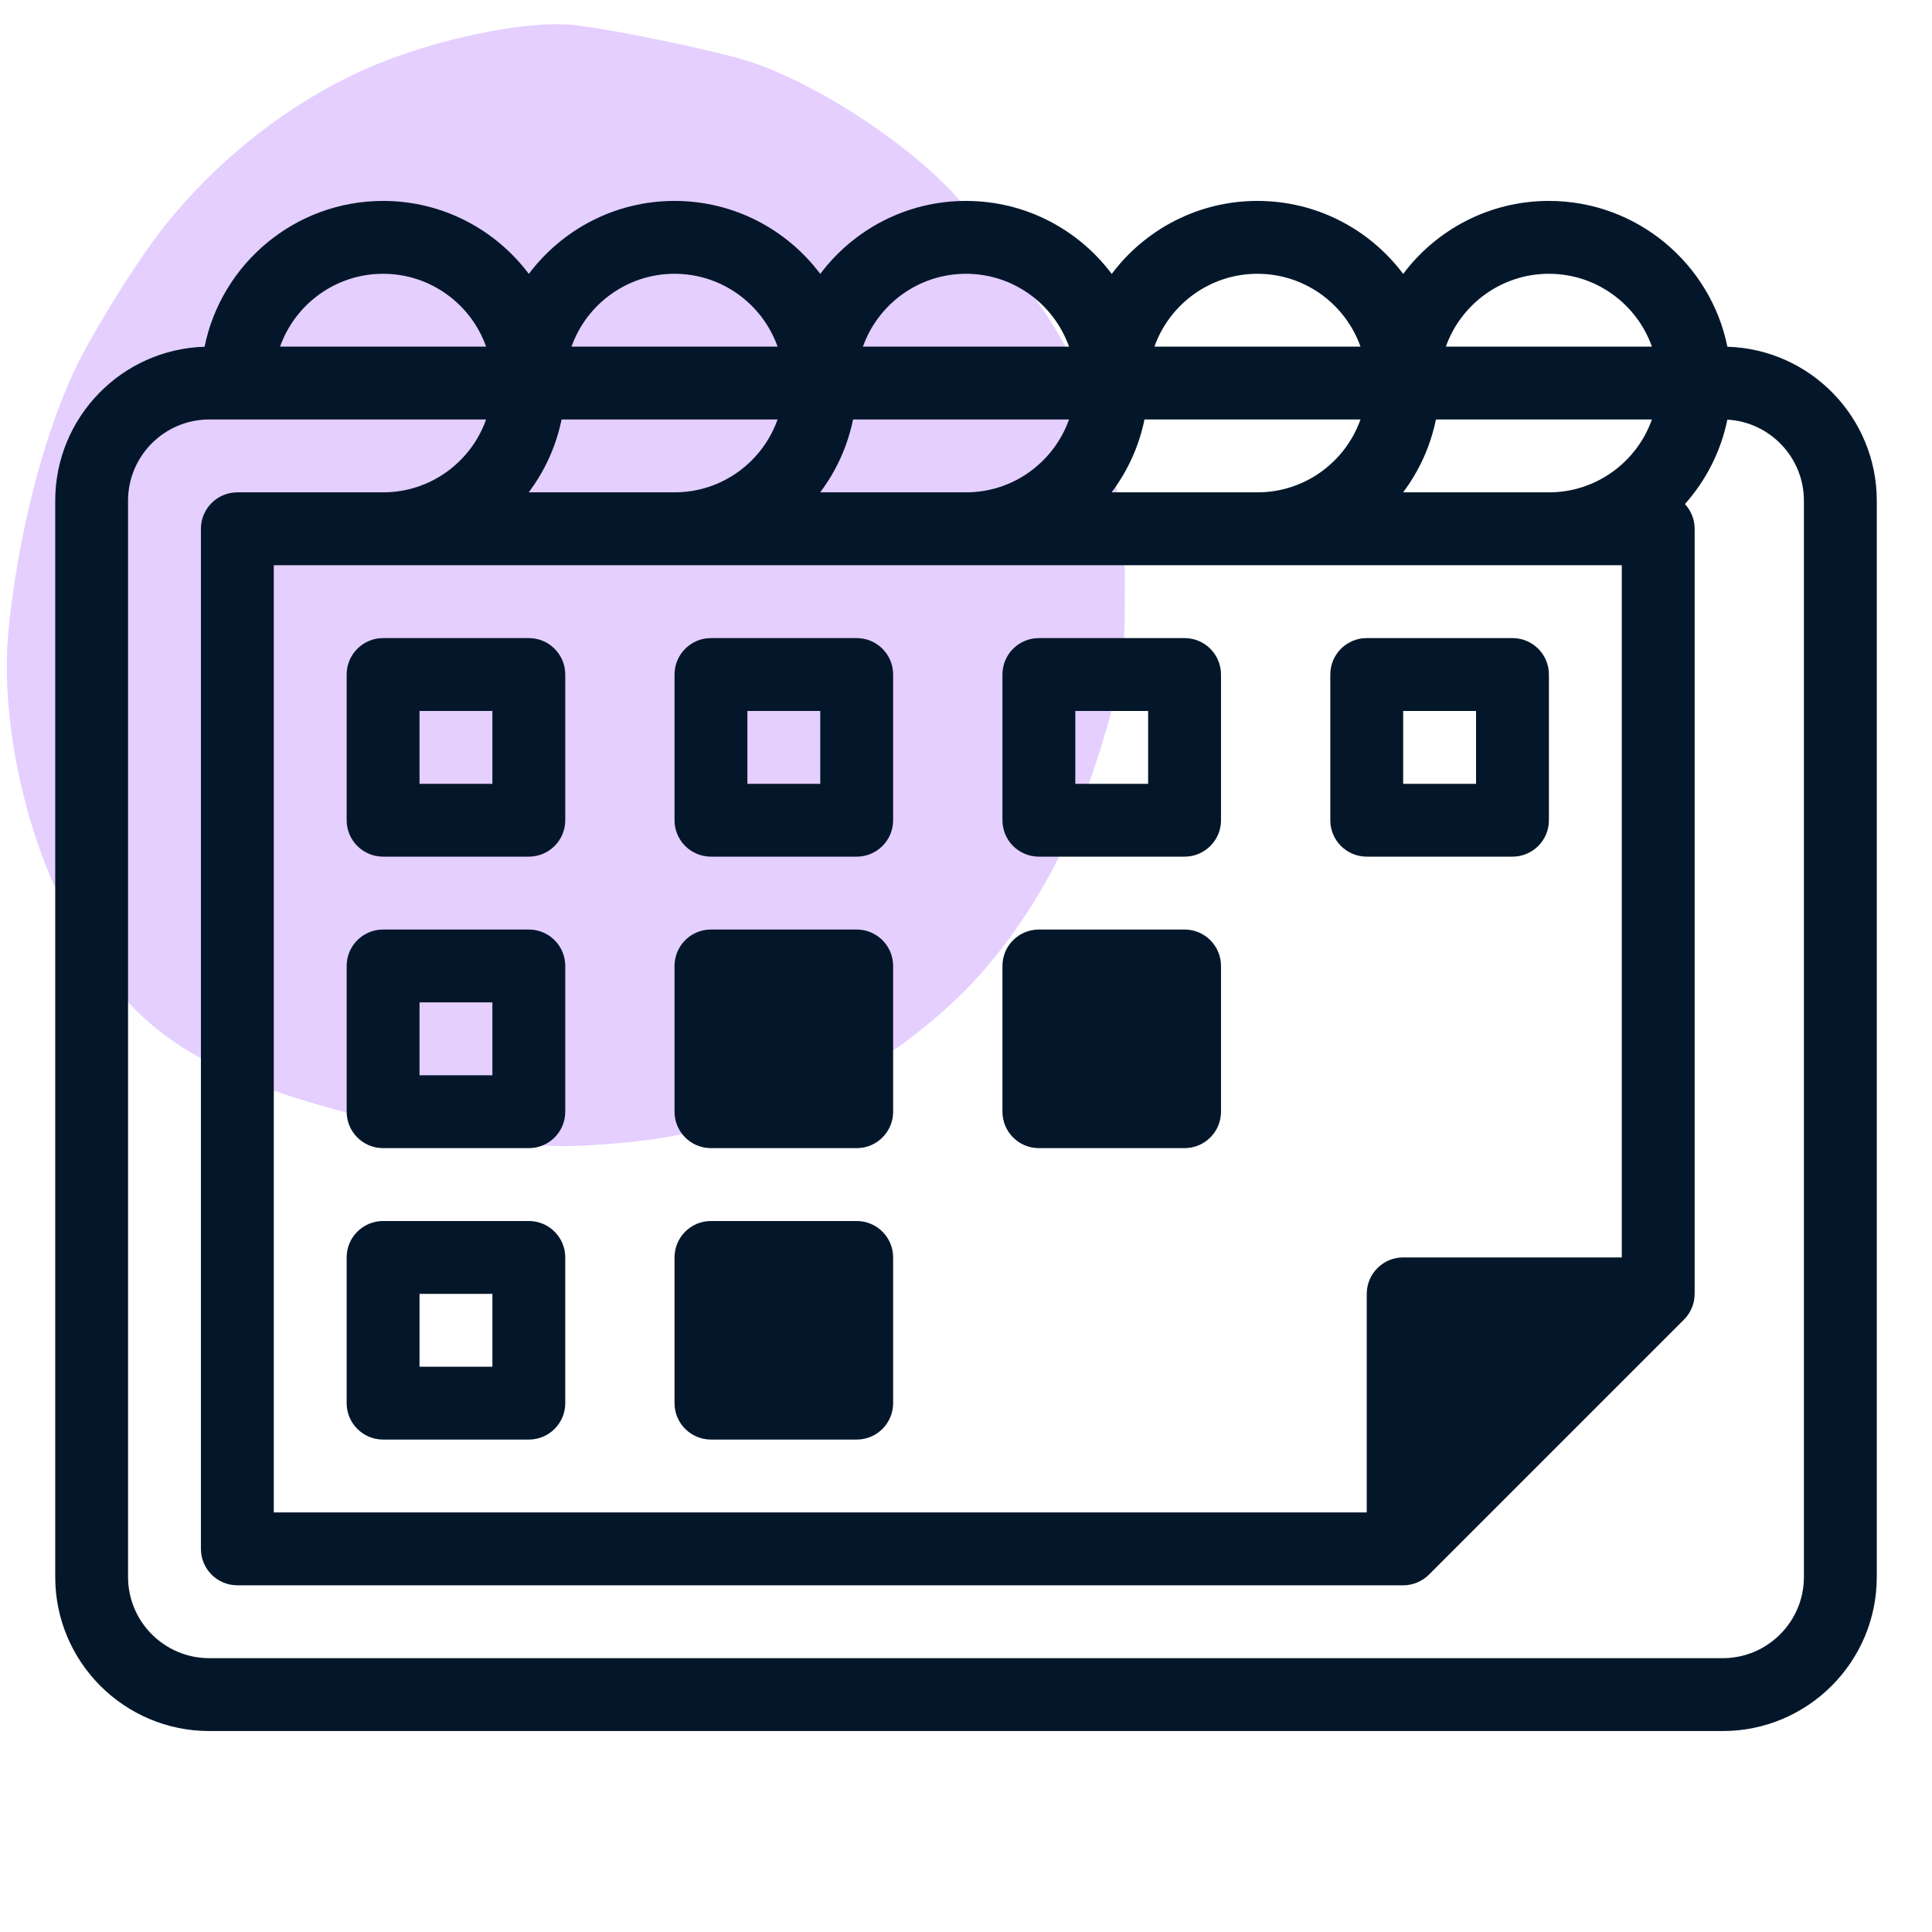
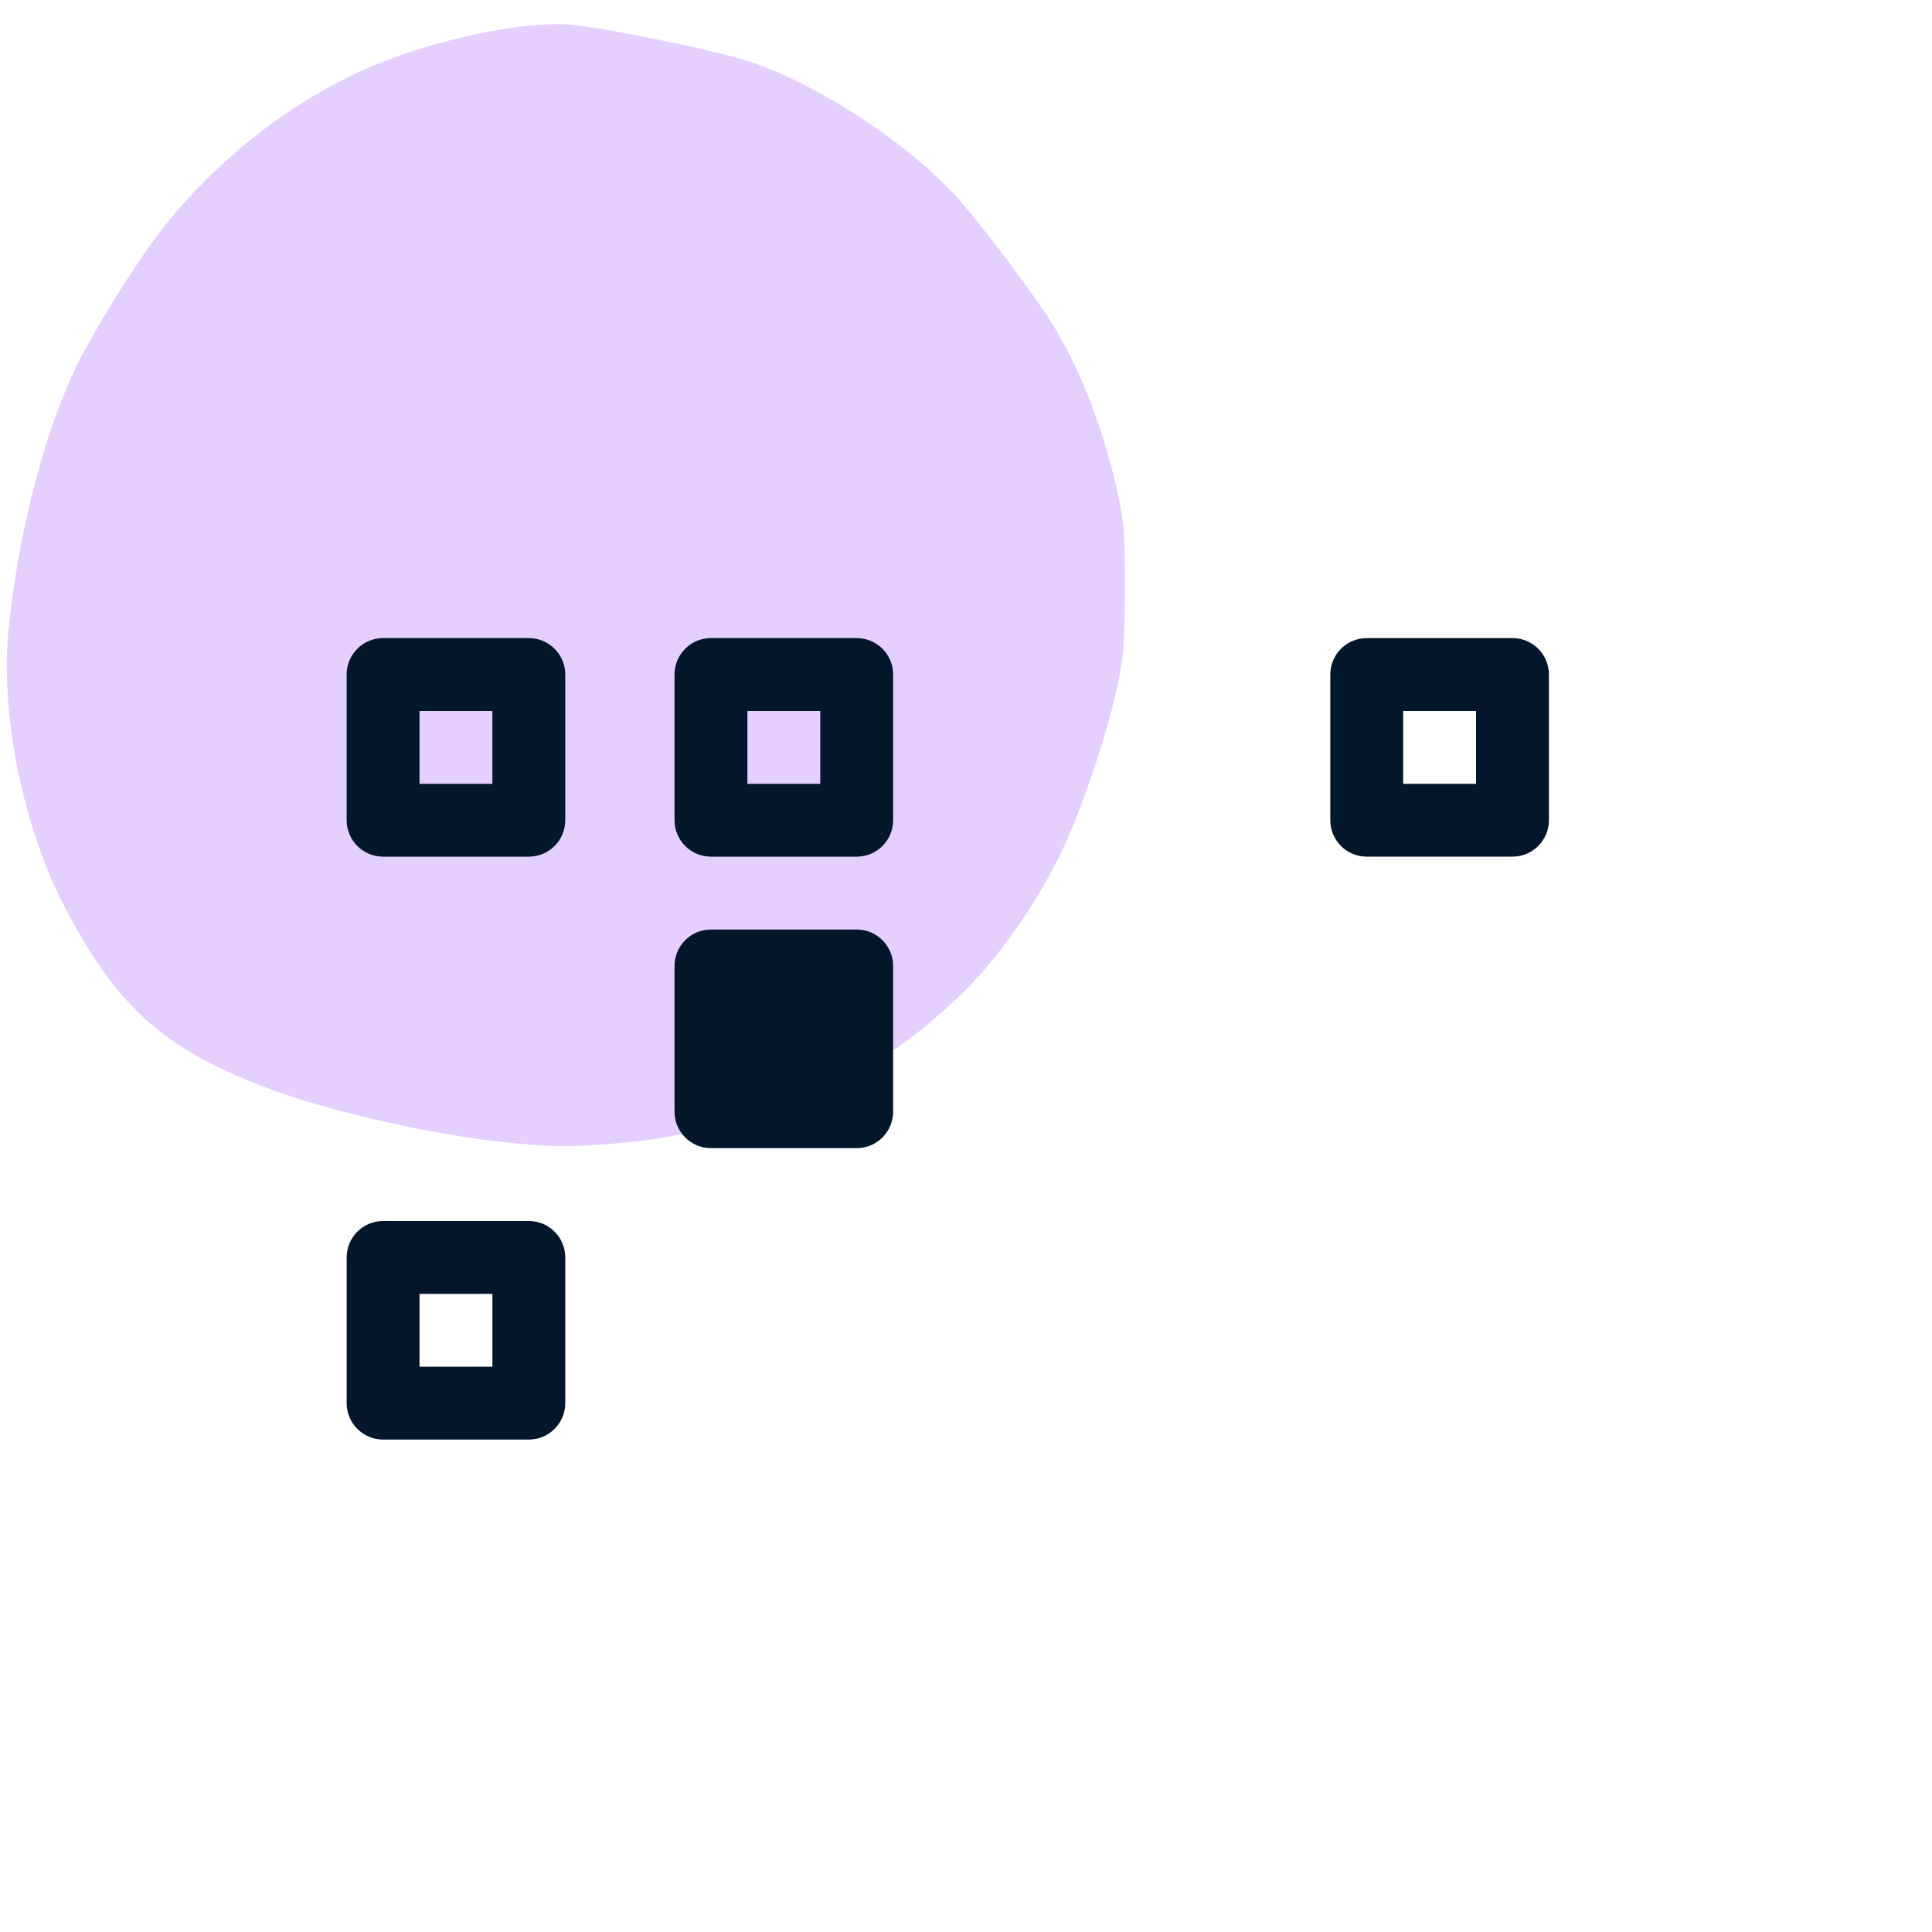
<svg xmlns="http://www.w3.org/2000/svg" width="240" viewBox="0 0 180 180" height="240" preserveAspectRatio="xMidYMid meet">
  <defs>
    <clipPath id="e765fef220">
      <path d="M 0 2.227 L 105 2.227 L 105 107 L 0 107 Z M 0 2.227 " />
    </clipPath>
    <clipPath id="f0925d0549">
      <path d="M 5.055 18.719 L 175 18.719 L 175 161.219 L 5.055 161.219 Z M 5.055 18.719 " />
    </clipPath>
  </defs>
  <g id="57d15d04bf">
    <g clip-rule="nonzero" clip-path="url(#e765fef220)">
      <path style=" stroke:none;fill-rule:nonzero;fill:#e4cfff;fill-opacity:1;" d="M 51.16 2.266 C 46.766 2.414 40.285 3.879 35.238 5.93 C 26.949 9.301 18.969 15.723 13.676 23.285 C 11.328 26.637 8.168 31.887 7 34.367 C 4 40.746 1.684 49.828 0.797 58.672 C 0.004 66.598 2.164 77.168 6.105 84.648 C 10.883 93.707 15.012 97.469 24.141 101.09 C 30.227 103.504 41.082 105.949 48.387 106.555 C 52.086 106.863 52.984 106.863 57.016 106.555 C 61.336 106.227 64.809 105.562 69.277 104.211 C 77.836 101.625 83.266 98.578 89.098 93.082 C 92.691 89.699 96.277 84.707 98.773 79.617 C 100.656 75.777 103.113 68.57 104.059 64.102 C 104.711 61.039 104.789 60.07 104.801 54.926 C 104.816 49.895 104.738 48.793 104.176 46.16 C 102.82 39.781 100.375 33.633 97.484 29.312 C 94.977 25.566 90.629 19.914 88.672 17.852 C 84.016 12.949 75.863 7.703 69.82 5.73 C 66.535 4.656 55.832 2.477 52.906 2.285 C 52.375 2.25 51.789 2.246 51.16 2.266 Z M 51.16 2.266 " />
    </g>
    <g clip-rule="nonzero" clip-path="url(#f0925d0549)">
-       <path style=" stroke:none;fill-rule:nonzero;fill:#04172a;fill-opacity:1;" d="M 160.938 32.305 C 159.367 24.562 152.508 18.719 144.309 18.719 C 138.762 18.719 133.828 21.391 130.73 25.52 C 127.633 21.391 122.699 18.719 117.152 18.719 C 111.609 18.719 106.676 21.391 103.578 25.52 C 100.477 21.391 95.547 18.719 90 18.719 C 84.453 18.719 79.52 21.391 76.422 25.52 C 73.324 21.391 68.391 18.719 62.844 18.719 C 57.301 18.719 52.367 21.391 49.27 25.52 C 46.168 21.391 41.238 18.719 35.691 18.719 C 27.492 18.719 20.633 24.562 19.059 32.305 C 11.348 32.535 5.145 38.879 5.145 46.648 L 5.145 146.926 C 5.145 154.84 11.582 161.277 19.496 161.277 L 160.504 161.277 C 168.418 161.277 174.855 154.84 174.855 146.926 L 174.855 46.648 C 174.855 38.879 168.652 32.535 160.938 32.305 Z M 151.098 52.66 L 151.098 117.152 L 130.73 117.152 C 128.855 117.152 127.336 118.672 127.336 120.547 L 127.336 140.91 L 25.508 140.91 L 25.508 52.66 Z M 52.32 39.082 L 72.445 39.082 C 71.043 43.035 67.27 45.871 62.844 45.871 L 49.258 45.871 C 50.746 43.898 51.809 41.59 52.32 39.082 Z M 117.152 45.871 L 103.566 45.871 C 105.051 43.898 106.117 41.59 106.629 39.082 L 126.754 39.082 C 125.352 43.035 121.578 45.871 117.152 45.871 Z M 90 45.871 L 76.414 45.871 C 77.898 43.898 78.965 41.59 79.477 39.082 L 99.598 39.082 C 98.195 43.035 94.426 45.871 90 45.871 Z M 144.309 45.871 L 130.723 45.871 C 132.207 43.898 133.273 41.59 133.781 39.082 L 153.906 39.082 C 152.504 43.035 148.73 45.871 144.309 45.871 Z M 144.309 25.508 C 148.73 25.508 152.504 28.344 153.906 32.293 L 134.707 32.293 C 136.109 28.344 139.883 25.508 144.309 25.508 Z M 117.152 25.508 C 121.578 25.508 125.352 28.344 126.754 32.293 L 107.555 32.293 C 108.957 28.344 112.73 25.508 117.152 25.508 Z M 90 25.508 C 94.426 25.508 98.195 28.344 99.598 32.293 L 80.398 32.293 C 81.801 28.344 85.574 25.508 90 25.508 Z M 62.844 25.508 C 67.27 25.508 71.043 28.344 72.445 32.293 L 53.246 32.293 C 54.648 28.344 58.422 25.508 62.844 25.508 Z M 35.691 25.508 C 40.117 25.508 43.891 28.344 45.289 32.293 L 26.094 32.293 C 27.492 28.344 31.266 25.508 35.691 25.508 Z M 168.066 146.926 C 168.066 151.094 164.676 154.488 160.504 154.488 L 19.496 154.488 C 15.324 154.488 11.93 151.094 11.93 146.926 L 11.93 46.648 C 11.93 42.477 15.324 39.082 19.496 39.082 L 45.289 39.082 C 43.891 43.035 40.117 45.871 35.691 45.871 L 22.113 45.871 C 20.238 45.871 18.719 47.391 18.719 49.266 L 18.719 144.305 C 18.719 146.18 20.238 147.699 22.113 147.699 L 130.73 147.699 C 130.844 147.699 130.957 147.695 131.07 147.684 C 131.152 147.672 131.234 147.66 131.316 147.645 C 131.344 147.641 131.371 147.637 131.398 147.633 C 131.496 147.613 131.59 147.59 131.684 147.562 C 131.695 147.559 131.707 147.555 131.719 147.551 C 131.816 147.523 131.91 147.488 132 147.449 C 132.012 147.445 132.023 147.445 132.031 147.441 C 132.117 147.402 132.203 147.363 132.285 147.32 C 132.301 147.312 132.316 147.305 132.332 147.297 C 132.406 147.258 132.48 147.211 132.551 147.168 C 132.574 147.152 132.598 147.141 132.617 147.125 C 132.684 147.082 132.742 147.035 132.805 146.988 C 132.832 146.969 132.859 146.949 132.887 146.926 C 132.949 146.875 133.008 146.82 133.066 146.766 C 133.086 146.746 133.109 146.727 133.133 146.703 L 156.891 122.945 C 156.914 122.922 156.93 122.902 156.953 122.879 C 157.008 122.82 157.062 122.762 157.113 122.699 C 157.137 122.672 157.152 122.645 157.176 122.617 C 157.223 122.555 157.27 122.496 157.312 122.434 C 157.328 122.41 157.34 122.387 157.355 122.363 C 157.398 122.293 157.445 122.223 157.484 122.148 C 157.492 122.133 157.5 122.113 157.508 122.098 C 157.551 122.016 157.59 121.934 157.625 121.848 C 157.629 121.836 157.633 121.824 157.637 121.812 C 157.676 121.723 157.711 121.629 157.738 121.535 C 157.742 121.523 157.742 121.512 157.746 121.5 C 157.773 121.406 157.801 121.309 157.82 121.215 C 157.824 121.184 157.828 121.156 157.832 121.125 C 157.848 121.047 157.859 120.965 157.867 120.883 C 157.879 120.77 157.887 120.656 157.887 120.543 L 157.887 49.266 C 157.887 48.375 157.539 47.566 156.98 46.965 C 158.93 44.773 160.324 42.078 160.934 39.098 C 164.906 39.32 168.066 42.621 168.066 46.648 Z M 168.066 146.926 " />
-     </g>
+       </g>
    <path style=" stroke:none;fill-rule:nonzero;fill:#04172a;fill-opacity:1;" d="M 35.691 79.812 L 49.27 79.812 C 51.145 79.812 52.664 78.293 52.664 76.422 L 52.664 62.844 C 52.664 60.969 51.145 59.449 49.27 59.449 L 35.691 59.449 C 33.816 59.449 32.297 60.969 32.297 62.844 L 32.297 76.422 C 32.297 78.293 33.816 79.812 35.691 79.812 Z M 39.086 66.238 L 45.875 66.238 L 45.875 73.027 L 39.086 73.027 Z M 39.086 66.238 " />
    <path style=" stroke:none;fill-rule:nonzero;fill:#04172a;fill-opacity:1;" d="M 66.238 79.812 L 79.816 79.812 C 81.691 79.812 83.211 78.293 83.211 76.422 L 83.211 62.844 C 83.211 60.969 81.691 59.449 79.816 59.449 L 66.238 59.449 C 64.363 59.449 62.844 60.969 62.844 62.844 L 62.844 76.422 C 62.844 78.293 64.363 79.812 66.238 79.812 Z M 69.633 66.238 L 76.422 66.238 L 76.422 73.027 L 69.633 73.027 Z M 69.633 66.238 " />
-     <path style=" stroke:none;fill-rule:nonzero;fill:#04172a;fill-opacity:1;" d="M 96.789 79.812 L 110.363 79.812 C 112.238 79.812 113.758 78.293 113.758 76.422 L 113.758 62.844 C 113.758 60.969 112.238 59.449 110.363 59.449 L 96.789 59.449 C 94.914 59.449 93.395 60.969 93.395 62.844 L 93.395 76.422 C 93.395 78.293 94.914 79.812 96.789 79.812 Z M 100.184 66.238 L 106.969 66.238 L 106.969 73.027 L 100.184 73.027 Z M 100.184 66.238 " />
    <path style=" stroke:none;fill-rule:nonzero;fill:#04172a;fill-opacity:1;" d="M 127.336 79.812 L 140.914 79.812 C 142.789 79.812 144.309 78.293 144.309 76.422 L 144.309 62.844 C 144.309 60.969 142.789 59.449 140.914 59.449 L 127.336 59.449 C 125.461 59.449 123.941 60.969 123.941 62.844 L 123.941 76.422 C 123.941 78.293 125.461 79.812 127.336 79.812 Z M 130.73 66.238 L 137.52 66.238 L 137.52 73.027 L 130.73 73.027 Z M 130.73 66.238 " />
-     <path style=" stroke:none;fill-rule:nonzero;fill:#04172a;fill-opacity:1;" d="M 35.691 106.969 L 49.27 106.969 C 51.145 106.969 52.664 105.449 52.664 103.574 L 52.664 89.996 C 52.664 88.121 51.145 86.602 49.27 86.602 L 35.691 86.602 C 33.816 86.602 32.297 88.121 32.297 89.996 L 32.297 103.574 C 32.297 105.449 33.816 106.969 35.691 106.969 Z M 39.086 93.391 L 45.875 93.391 L 45.875 100.18 L 39.086 100.18 Z M 39.086 93.391 " />
    <path style=" stroke:none;fill-rule:nonzero;fill:#04172a;fill-opacity:1;" d="M 66.238 106.969 L 79.816 106.969 C 81.691 106.969 83.211 105.449 83.211 103.574 L 83.211 89.996 C 83.211 88.121 81.691 86.602 79.816 86.602 L 66.238 86.602 C 64.363 86.602 62.844 88.121 62.844 89.996 L 62.844 103.574 C 62.844 105.449 64.363 106.969 66.238 106.969 Z M 66.238 106.969 " />
-     <path style=" stroke:none;fill-rule:nonzero;fill:#04172a;fill-opacity:1;" d="M 96.789 106.969 L 110.363 106.969 C 112.238 106.969 113.758 105.449 113.758 103.574 L 113.758 89.996 C 113.758 88.121 112.238 86.602 110.363 86.602 L 96.789 86.602 C 94.914 86.602 93.395 88.121 93.395 89.996 L 93.395 103.574 C 93.395 105.449 94.914 106.969 96.789 106.969 Z M 96.789 106.969 " />
    <path style=" stroke:none;fill-rule:nonzero;fill:#04172a;fill-opacity:1;" d="M 35.691 134.121 L 49.27 134.121 C 51.145 134.121 52.664 132.602 52.664 130.727 L 52.664 117.152 C 52.664 115.277 51.145 113.758 49.27 113.758 L 35.691 113.758 C 33.816 113.758 32.297 115.277 32.297 117.152 L 32.297 130.727 C 32.297 132.602 33.816 134.121 35.691 134.121 Z M 39.086 120.547 L 45.875 120.547 L 45.875 127.332 L 39.086 127.332 Z M 39.086 120.547 " />
-     <path style=" stroke:none;fill-rule:nonzero;fill:#04172a;fill-opacity:1;" d="M 66.238 134.121 L 79.816 134.121 C 81.691 134.121 83.211 132.602 83.211 130.727 L 83.211 117.152 C 83.211 115.277 81.691 113.758 79.816 113.758 L 66.238 113.758 C 64.363 113.758 62.844 115.277 62.844 117.152 L 62.844 130.727 C 62.844 132.602 64.363 134.121 66.238 134.121 Z M 66.238 134.121 " />
  </g>
</svg>